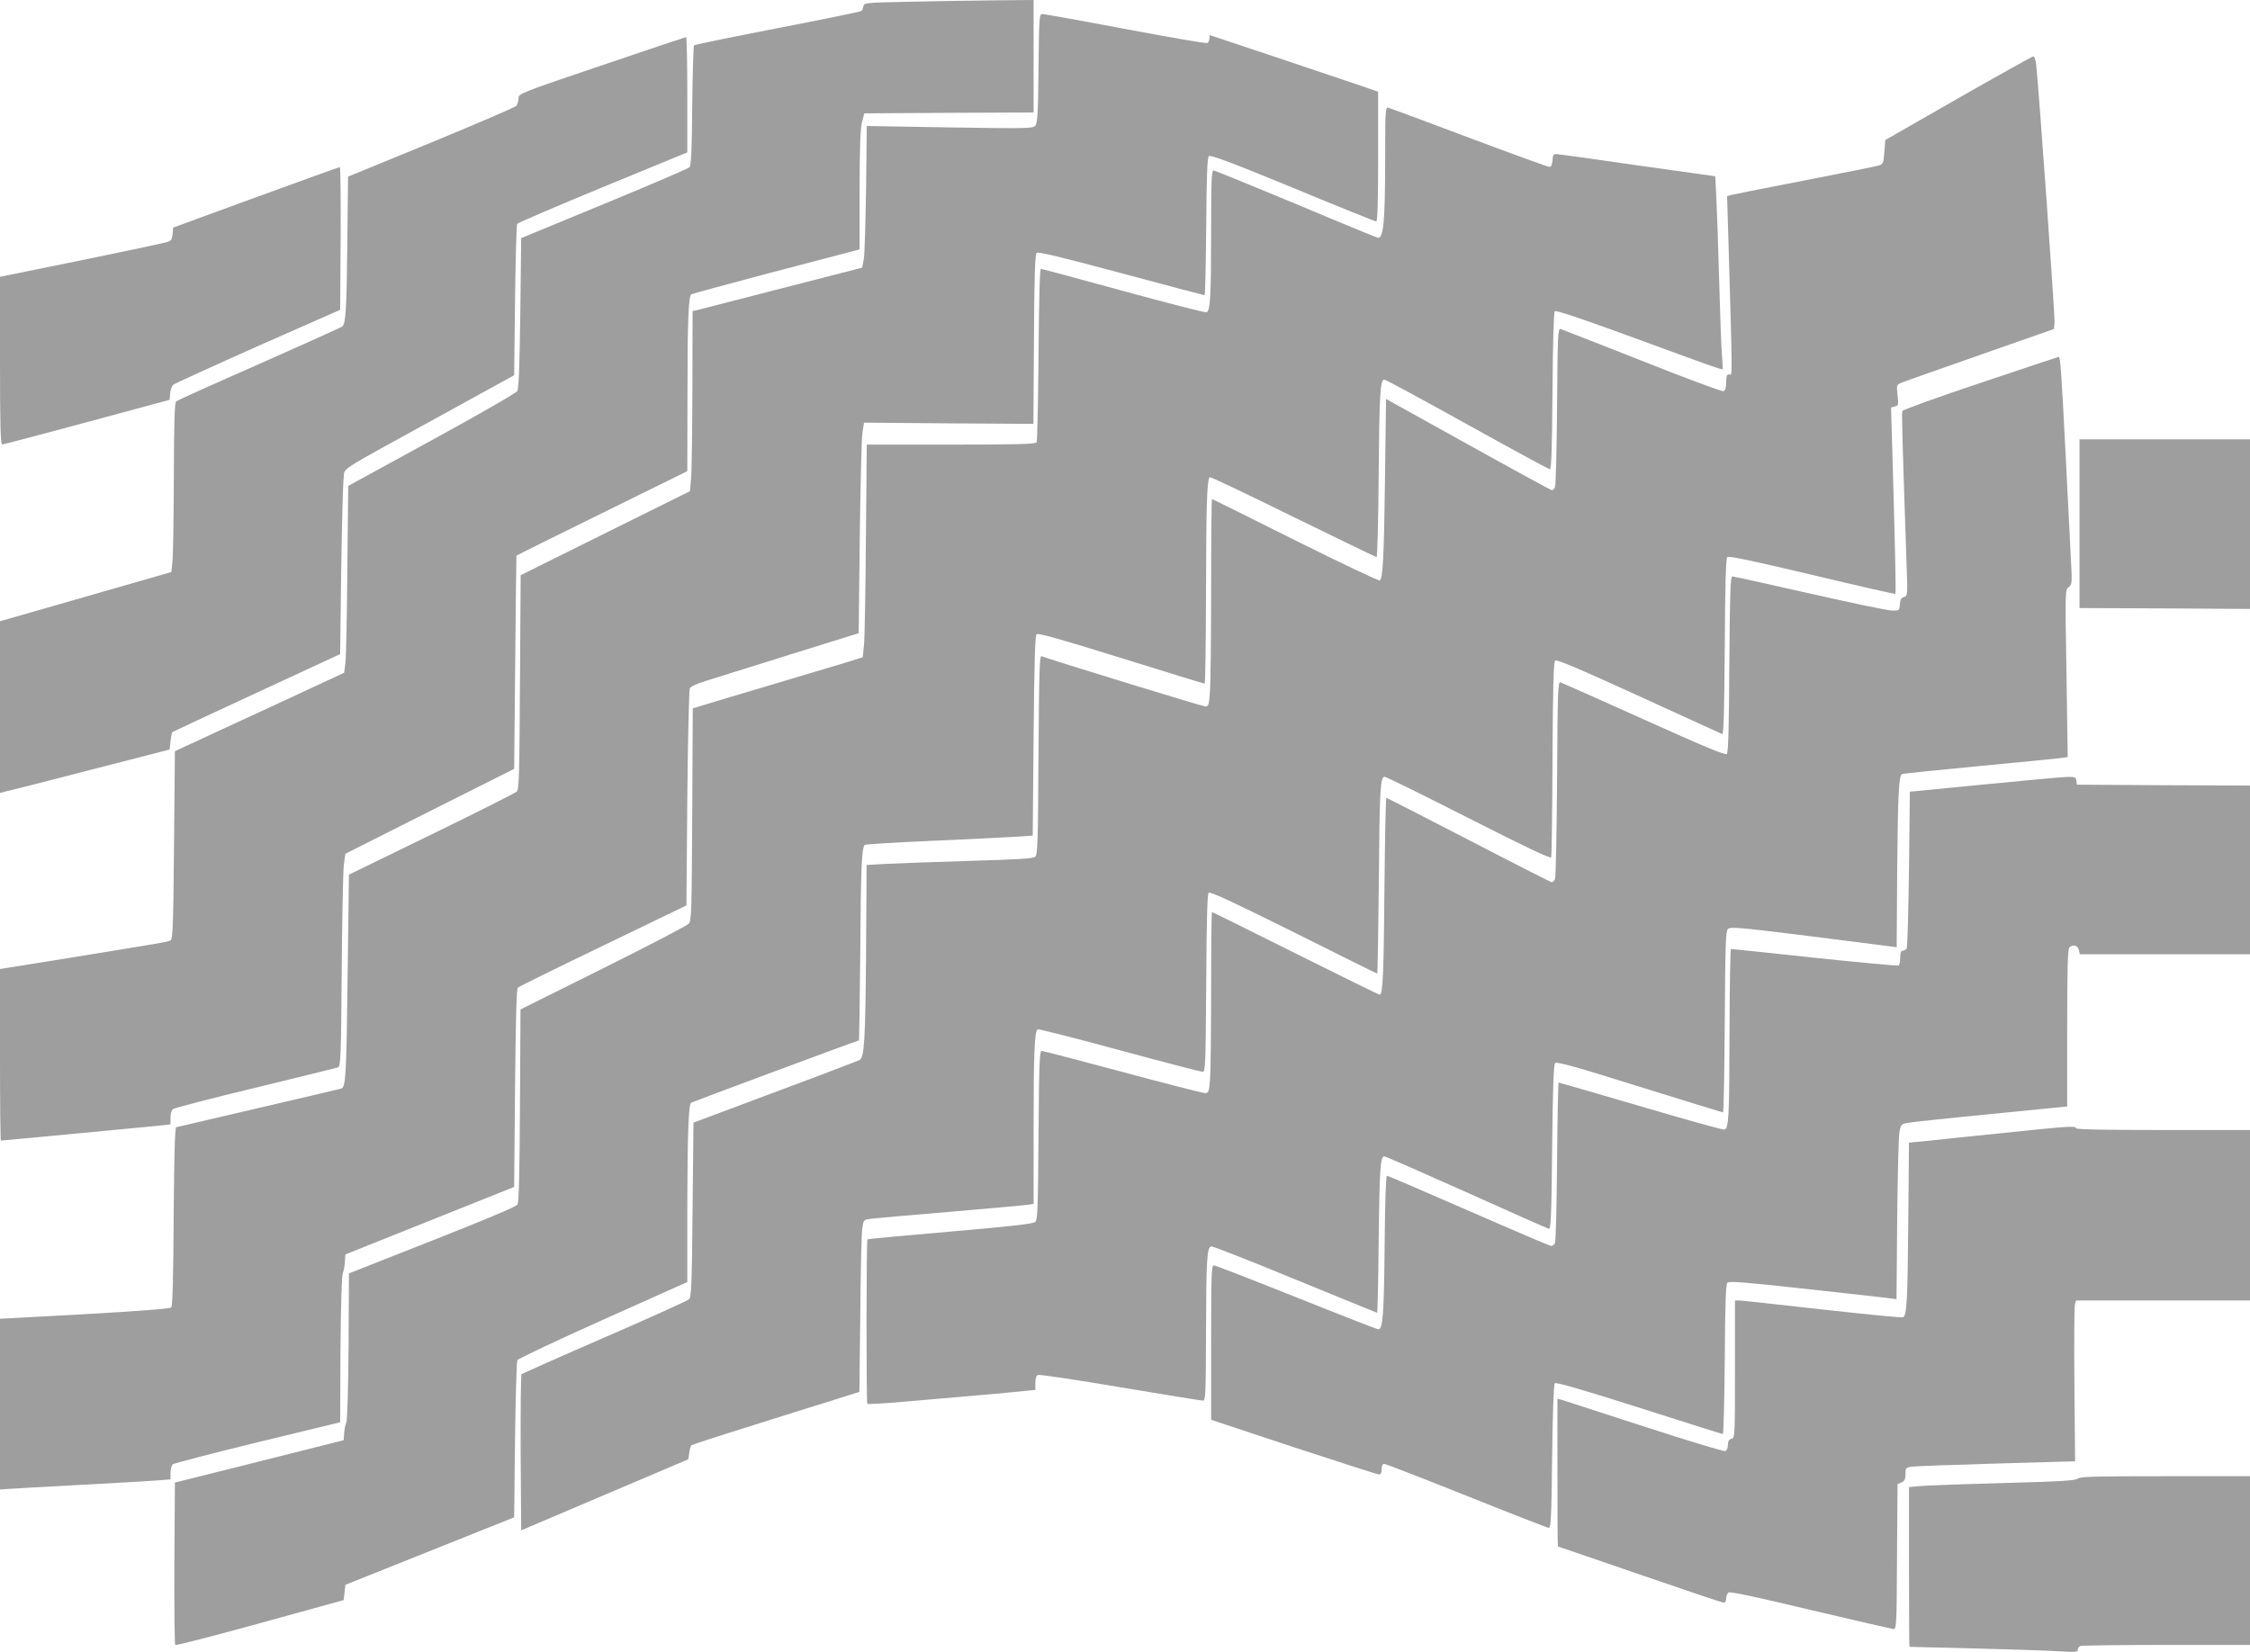
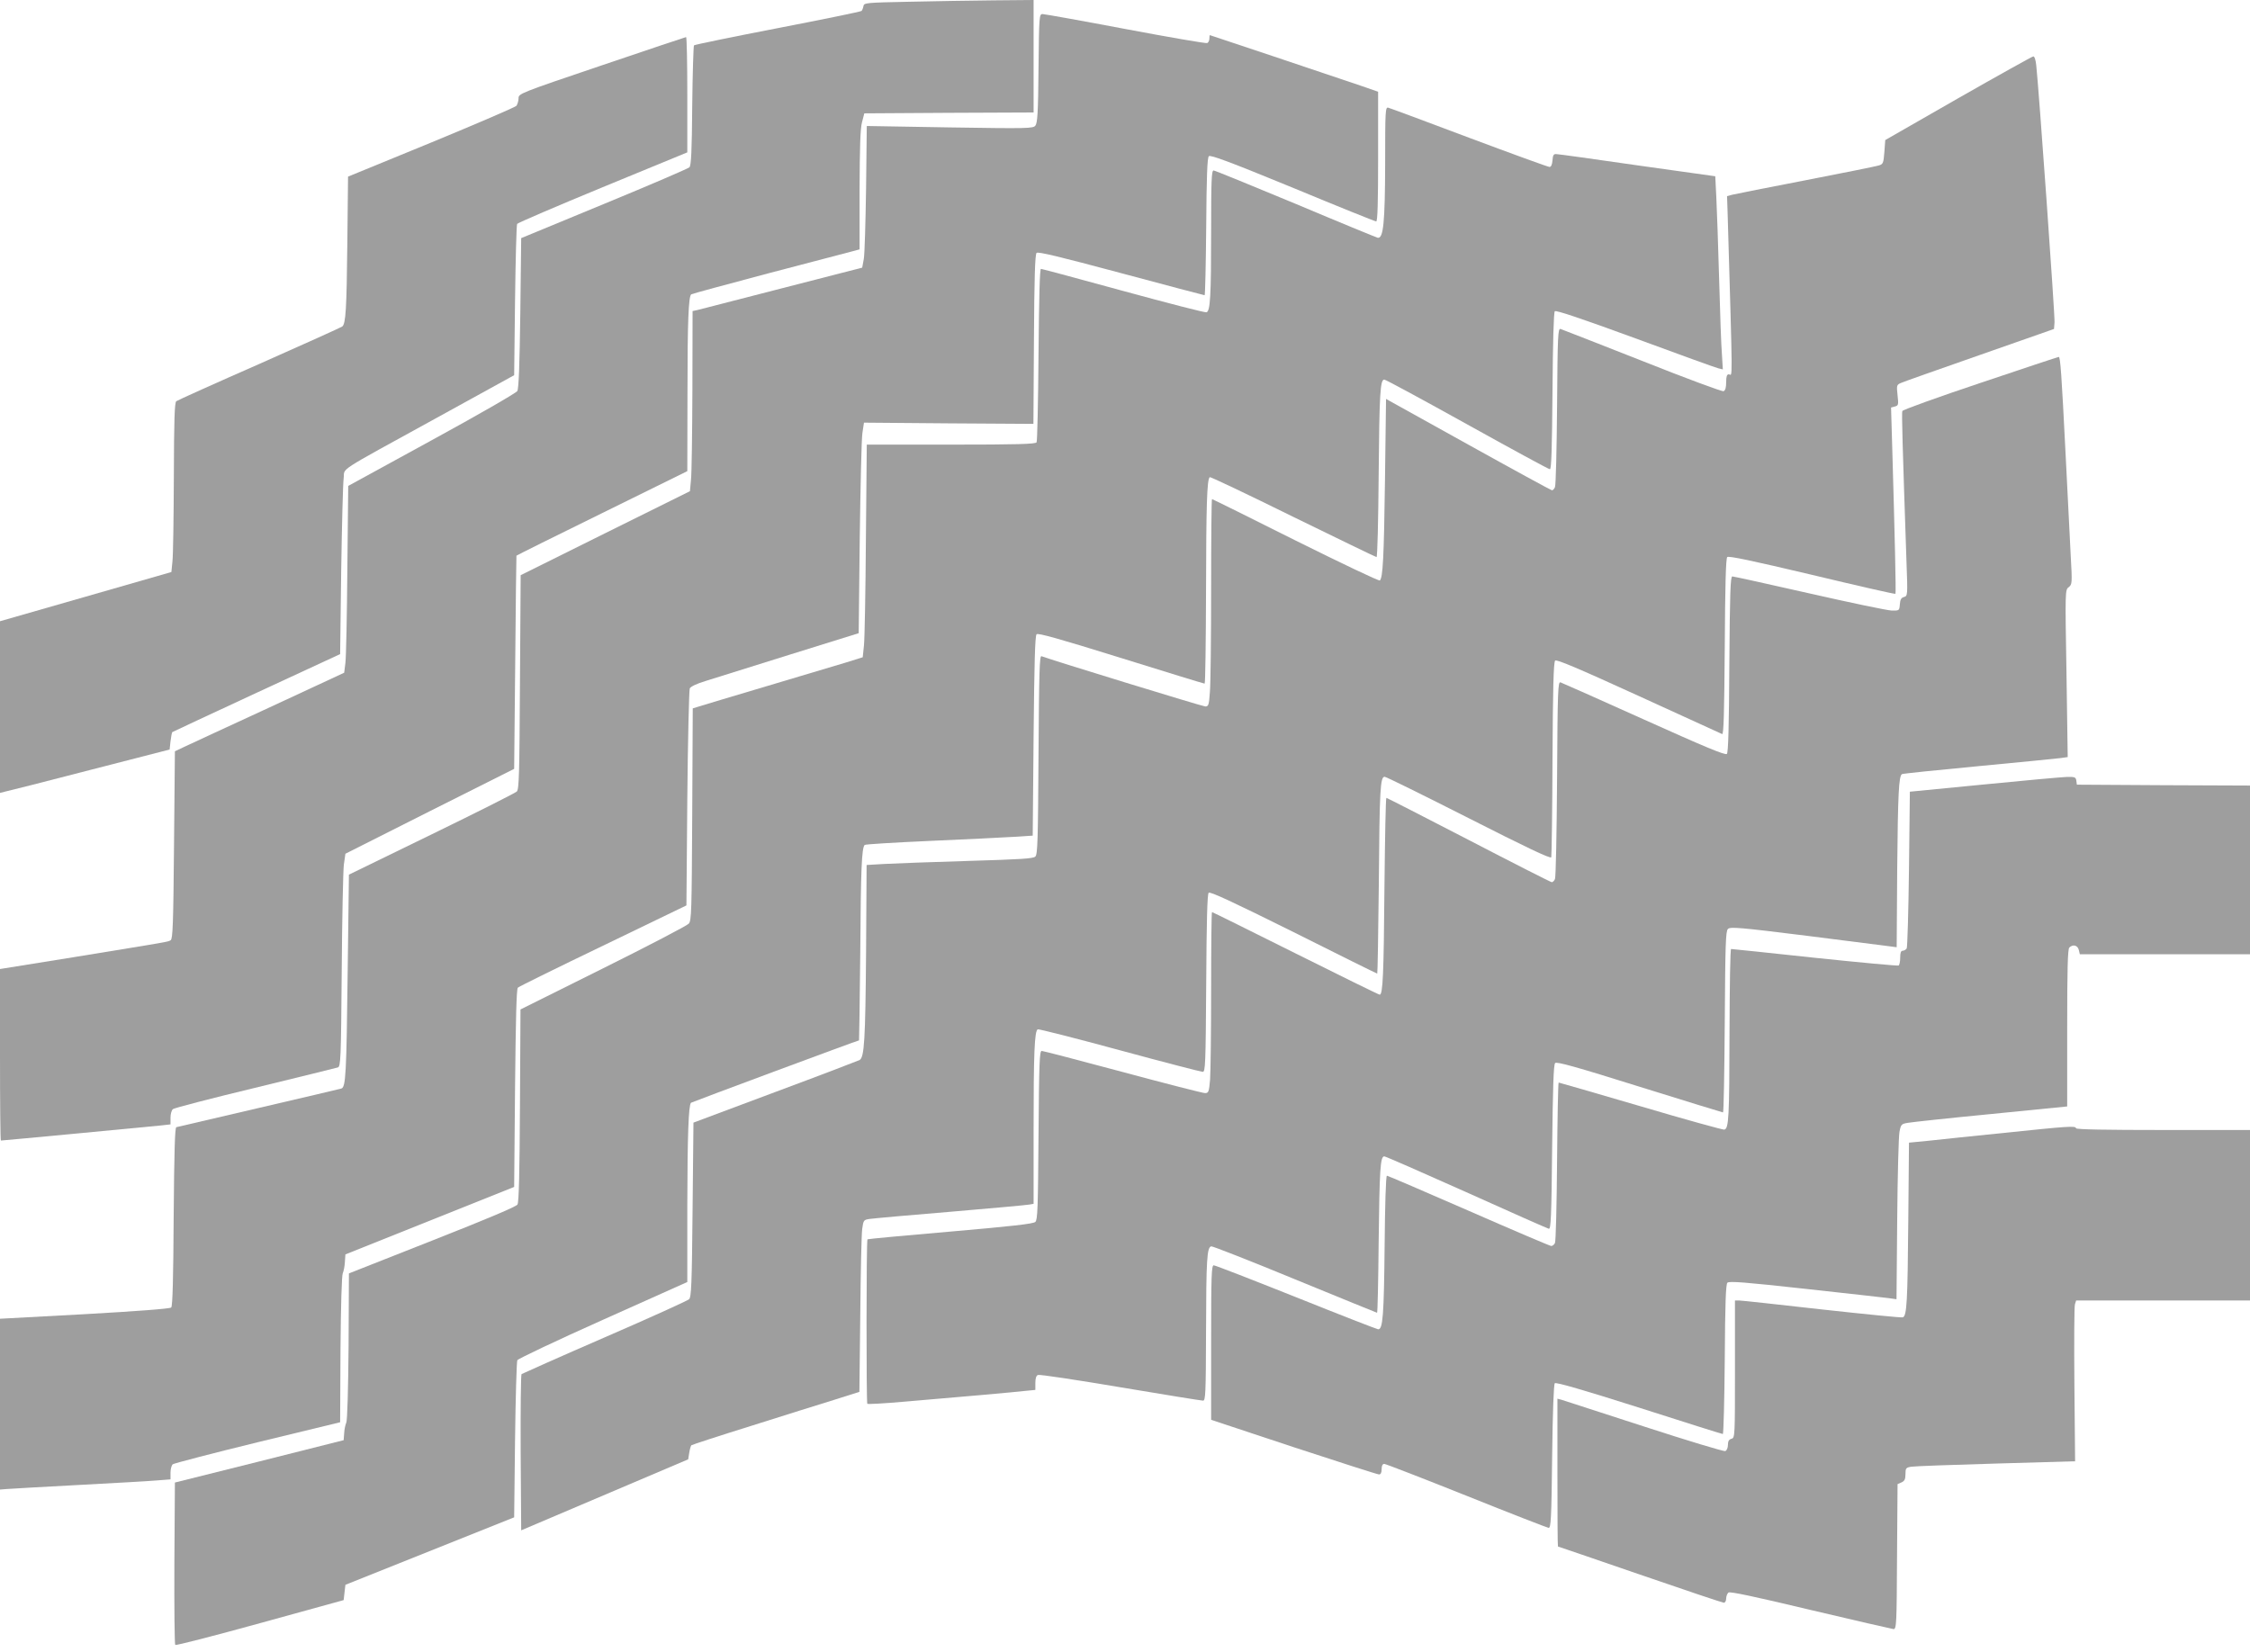
<svg xmlns="http://www.w3.org/2000/svg" version="1.0" width="1280pt" height="940pt" viewBox="0 0 1280 940" preserveAspectRatio="xMidYMid meet">
  <g transform="translate(0,940) scale(0.1,-0.1)" fill="#9e9e9e" stroke="none">
    <path d="M5170 9390 c-245 -5 -255 -6 -258 -25 -2 -11 -7 -23 -10 -27 -4 -4 -218 -48 -477 -98 -258 -50 -473 -94 -477 -98 -3 -4 -8 -159 -10 -344 -2 -258 -6 -340 -16 -350 -7 -7 -225 -101 -485 -208 l-472 -195 -5 -425 c-4 -300 -9 -431 -17 -445 -6 -11 -225 -137 -487 -280 l-475 -260 -5 -475 c-2 -261 -7 -500 -11 -532 l-7 -56 -426 -198 c-235 -108 -452 -209 -482 -223 l-55 -26 -5 -533 c-4 -449 -7 -534 -19 -542 -17 -10 3 -6 -548 -96 l-423 -68 0 -488 c0 -268 2 -488 5 -488 12 0 866 81 912 86 l53 6 0 38 c0 21 6 43 14 49 7 6 217 61 467 121 250 61 462 113 471 116 16 5 18 44 22 547 2 298 8 571 12 606 l9 63 480 242 480 241 6 605 c3 333 6 606 7 608 1 2 220 111 487 242 l485 239 1 448 c0 407 6 543 21 558 3 3 203 57 444 121 241 63 456 119 477 125 l37 10 0 337 c1 245 4 351 14 387 l13 50 482 3 481 2 0 320 0 320 -227 -2 c-126 -1 -343 -5 -483 -8z" />
    <path d="M5908 9012 c-2 -253 -6 -312 -18 -327 -13 -16 -43 -17 -487 -10 l-472 8 -4 -354 c-3 -195 -8 -376 -13 -403 l-9 -49 -455 -117 c-250 -64 -467 -120 -482 -124 l-28 -6 -1 -448 c-1 -246 -4 -476 -8 -512 l-6 -65 -482 -239 -481 -239 -4 -608 c-3 -524 -5 -610 -18 -623 -8 -8 -226 -118 -485 -244 l-470 -229 -7 -544 c-7 -595 -11 -665 -36 -673 -10 -3 -222 -53 -472 -111 -250 -58 -460 -107 -467 -109 -8 -4 -12 -136 -15 -510 -2 -349 -6 -508 -14 -516 -7 -7 -192 -21 -492 -38 l-482 -26 0 -486 0 -486 37 3 c21 2 205 12 408 23 204 11 405 22 448 26 l77 6 0 38 c0 21 6 42 13 48 6 5 224 62 482 125 l470 114 2 414 c2 247 7 422 13 434 5 11 11 40 12 64 l3 43 480 192 480 192 5 562 c4 393 8 564 16 572 6 6 225 114 485 239 l474 229 5 608 c3 335 10 617 14 627 5 10 40 27 90 42 44 14 259 81 476 149 l395 123 6 539 c4 296 10 566 15 599 l9 60 482 -4 482 -3 3 480 c2 346 6 484 15 493 8 8 126 -20 480 -115 258 -69 472 -126 476 -126 3 0 7 175 9 390 2 287 6 392 15 401 9 9 114 -30 477 -179 255 -106 469 -192 475 -192 8 0 11 112 11 369 l0 369 -92 32 c-207 70 -862 290 -865 290 -2 0 -3 -9 -3 -20 0 -11 -6 -23 -13 -25 -6 -3 -216 33 -465 80 -248 47 -461 85 -471 85 -19 0 -20 -12 -23 -308z" />
    <path d="M3423 9028 c-467 -158 -473 -161 -473 -187 0 -15 -6 -34 -12 -43 -7 -8 -226 -102 -485 -209 l-473 -194 -4 -375 c-4 -381 -9 -462 -29 -478 -7 -5 -219 -101 -472 -213 -253 -111 -466 -207 -472 -212 -10 -7 -13 -106 -14 -431 -1 -231 -4 -448 -8 -481 l-6 -60 -487 -140 -488 -140 0 -488 0 -489 27 7 c16 3 233 58 483 123 l455 117 5 47 c3 26 8 49 10 52 3 2 219 103 480 224 l475 220 6 473 c4 261 10 498 14 527 8 64 -55 23 525 342 l445 245 5 425 c3 234 8 430 12 436 4 6 223 100 487 209 l481 198 0 328 c0 181 -3 328 -7 328 -5 -1 -221 -73 -480 -161z" />
    <path d="M11140 8841 l-415 -238 -5 -68 c-5 -62 -7 -69 -30 -76 -14 -5 -200 -42 -415 -84 -214 -41 -403 -79 -420 -83 l-30 -8 3 -89 c30 -1027 29 -925 7 -925 -11 0 -15 -12 -15 -45 0 -31 -5 -47 -15 -51 -8 -3 -216 74 -462 172 -246 97 -456 179 -465 182 -15 4 -17 -31 -20 -440 -2 -243 -7 -451 -12 -460 -4 -10 -12 -18 -17 -18 -4 0 -219 117 -476 260 l-468 260 -6 -462 c-6 -444 -12 -553 -29 -571 -4 -5 -219 98 -479 227 -259 130 -473 236 -476 236 -3 0 -5 -228 -5 -507 0 -280 -3 -545 -7 -590 -5 -74 -8 -83 -26 -83 -15 0 -871 263 -932 286 -11 5 -14 -83 -17 -560 -3 -486 -5 -567 -18 -580 -12 -12 -85 -16 -385 -25 -203 -6 -416 -14 -472 -17 l-103 -6 -3 -496 c-4 -504 -10 -598 -37 -614 -8 -4 -224 -87 -480 -182 l-465 -174 -5 -496 c-4 -423 -7 -497 -20 -509 -8 -8 -224 -106 -480 -217 -256 -111 -468 -206 -473 -209 -4 -4 -6 -206 -5 -448 l3 -441 475 202 475 202 6 37 c3 20 9 40 12 43 3 3 156 53 339 110 183 58 397 125 475 149 l142 45 5 438 c2 240 7 460 11 489 7 50 8 52 43 57 21 3 228 22 462 41 234 20 435 38 448 41 l22 4 0 419 c0 437 5 567 24 574 6 2 216 -51 466 -119 250 -68 463 -123 472 -123 15 -1 17 39 20 504 2 354 6 507 14 515 8 8 135 -51 483 -224 259 -130 473 -236 476 -236 2 0 6 231 9 513 4 534 8 607 33 607 8 0 223 -106 479 -236 325 -165 465 -232 469 -222 2 7 6 259 7 560 2 396 6 550 15 559 8 8 125 -41 475 -201 254 -116 468 -214 475 -217 9 -3 12 117 15 496 2 346 6 503 14 511 8 8 140 -20 482 -101 259 -62 473 -111 475 -108 4 4 -4 338 -18 822 l-7 238 22 6 c20 5 21 10 15 64 -6 55 -5 59 17 69 12 6 214 77 448 159 l425 149 3 38 c3 35 -90 1338 -104 1462 -3 31 -10 52 -17 51 -7 -1 -199 -108 -427 -238z" />
    <path d="M7880 8469 c-1 -336 -10 -427 -42 -422 -8 2 -218 88 -467 193 -250 104 -460 190 -467 190 -12 0 -14 -62 -14 -347 0 -370 -5 -452 -26 -460 -8 -3 -220 52 -473 121 -252 69 -463 126 -469 126 -7 0 -11 -155 -14 -487 -2 -269 -7 -494 -11 -500 -6 -10 -115 -13 -487 -13 l-479 0 -5 -537 c-2 -296 -7 -568 -11 -605 l-7 -68 -96 -30 c-54 -16 -257 -77 -452 -135 -195 -58 -369 -110 -387 -116 l-32 -10 -3 -604 c-3 -550 -4 -605 -20 -621 -9 -11 -228 -125 -487 -254 l-470 -234 -3 -546 c-2 -375 -6 -551 -14 -564 -7 -12 -173 -82 -485 -205 l-474 -187 -2 -414 c-2 -246 -7 -423 -13 -435 -5 -11 -11 -38 -12 -60 l-3 -40 -480 -121 -480 -120 -3 -459 c-1 -252 1 -462 5 -465 5 -4 222 52 483 124 l475 131 5 44 5 43 480 192 480 192 5 440 c3 241 9 446 13 454 4 8 223 112 487 230 l480 215 0 440 c1 400 7 565 21 580 5 4 948 355 956 355 1 0 4 226 7 503 3 469 8 592 25 609 3 4 170 14 371 23 201 9 415 19 475 23 l110 7 5 567 c4 412 8 570 17 579 8 8 124 -24 480 -135 257 -80 471 -146 476 -146 4 0 7 237 8 528 1 485 5 632 21 647 3 3 216 -98 473 -225 258 -126 472 -230 476 -230 5 0 10 208 12 463 4 472 9 547 32 547 8 0 220 -115 472 -255 252 -140 463 -255 470 -255 9 0 12 109 15 445 2 283 7 448 13 454 7 7 155 -43 458 -154 247 -91 459 -168 473 -171 l25 -6 -5 83 c-4 46 -11 239 -16 429 -5 190 -13 399 -16 466 l-6 121 -442 62 c-242 35 -450 64 -461 64 -16 2 -21 -5 -23 -35 -2 -25 -8 -38 -17 -38 -8 0 -214 75 -457 166 -244 92 -451 169 -460 171 -17 5 -18 -15 -18 -318z" />
-     <path d="M1455 8277 l-470 -172 -3 -37 c-3 -29 -8 -38 -30 -45 -15 -5 -235 -52 -489 -104 l-463 -94 0 -477 c0 -376 3 -478 13 -477 6 0 223 57 482 127 l470 127 3 37 c2 20 10 42 18 49 9 7 226 106 482 220 l467 206 3 407 c1 223 -1 406 -5 405 -5 0 -219 -78 -478 -172z" />
    <path d="M11266 7221 c-242 -81 -442 -153 -444 -160 -4 -11 1 -189 24 -864 7 -185 6 -188 -14 -194 -16 -4 -22 -14 -24 -42 -3 -36 -3 -36 -48 -35 -25 1 -236 45 -469 98 -233 53 -429 96 -436 96 -11 0 -14 -97 -17 -500 -2 -353 -6 -502 -14 -510 -9 -9 -130 42 -470 195 -253 114 -467 209 -476 212 -15 5 -17 -36 -20 -549 -2 -304 -7 -561 -12 -570 -4 -10 -13 -18 -18 -18 -5 0 -218 108 -472 240 -255 132 -466 240 -469 240 -4 0 -8 -228 -11 -507 -4 -498 -9 -613 -27 -613 -5 0 -221 106 -479 235 -258 129 -472 235 -475 235 -3 0 -5 -197 -5 -438 0 -242 -3 -473 -6 -515 -6 -71 -9 -77 -29 -77 -12 0 -223 54 -468 120 -246 66 -453 120 -461 120 -12 0 -15 -67 -18 -480 -3 -410 -5 -481 -18 -493 -11 -11 -138 -25 -483 -55 -258 -22 -470 -42 -472 -44 -7 -6 -7 -929 -1 -936 4 -3 97 2 209 12 311 26 636 55 695 62 l52 5 0 40 c0 26 5 42 15 45 9 4 220 -28 469 -70 250 -42 461 -76 470 -76 14 0 16 38 17 388 1 418 5 485 30 490 8 1 223 -83 477 -188 254 -104 464 -190 466 -190 3 0 7 181 9 403 5 411 9 487 32 487 7 0 217 -92 467 -204 250 -113 461 -206 469 -208 12 -3 15 67 19 464 4 342 8 470 17 479 9 9 118 -21 481 -135 257 -80 471 -146 474 -146 4 0 8 232 10 515 3 441 5 516 18 529 13 13 65 9 450 -39 239 -30 452 -57 472 -60 l38 -5 3 447 c4 427 9 527 27 538 4 3 199 23 431 45 233 22 444 43 468 46 l44 6 -7 476 c-8 471 -8 476 13 491 19 16 20 21 11 181 -5 91 -18 350 -29 575 -23 459 -30 555 -39 554 -4 0 -205 -67 -446 -148z" />
-     <path d="M11830 6420 l0 -480 485 -2 485 -3 0 483 0 482 -485 0 -485 0 0 -480z" />
    <path d="M11285 4936 l-420 -41 -5 -440 c-3 -242 -9 -446 -13 -452 -5 -7 -15 -13 -23 -13 -10 0 -14 -12 -14 -39 0 -22 -4 -42 -9 -45 -4 -3 -219 17 -477 44 -258 28 -472 50 -476 50 -5 0 -8 -210 -9 -467 -1 -494 -4 -556 -30 -561 -8 -1 -223 58 -476 133 -253 74 -463 135 -466 135 -3 0 -7 -201 -9 -447 -2 -247 -7 -456 -12 -466 -4 -9 -14 -17 -21 -17 -7 0 -218 90 -469 200 -252 110 -461 200 -466 200 -6 0 -11 -168 -13 -397 -4 -399 -10 -479 -37 -477 -8 1 -219 83 -468 183 -248 99 -459 181 -467 181 -13 0 -15 -56 -15 -440 l0 -439 470 -156 c259 -85 477 -155 485 -155 10 0 15 10 15 30 0 20 5 30 15 30 8 0 219 -82 467 -181 249 -100 460 -182 468 -183 13 -1 16 52 20 406 3 255 9 411 15 417 7 7 162 -38 480 -139 258 -83 472 -150 476 -150 4 0 9 191 11 425 2 321 6 427 15 436 10 10 100 3 445 -35 238 -26 452 -50 475 -53 l42 -6 4 454 c2 250 8 474 13 499 8 42 11 45 49 51 22 4 235 27 473 50 l432 43 0 446 c0 334 3 449 12 458 20 20 47 14 54 -13 l6 -25 484 0 484 0 0 480 0 480 -492 2 -493 3 -3 23 c-3 20 -9 22 -55 21 -29 -1 -241 -20 -472 -43z" />
    <path d="M11405 2954 c-176 -18 -371 -38 -432 -45 l-113 -11 -4 -447 c-4 -456 -8 -539 -31 -547 -7 -3 -215 18 -461 45 -247 28 -459 51 -471 51 l-23 0 0 -391 c0 -382 0 -391 -20 -396 -14 -4 -20 -14 -20 -34 0 -17 -6 -32 -15 -36 -9 -3 -217 60 -463 140 -246 80 -457 148 -469 152 l-23 6 0 -420 c0 -232 1 -421 3 -421 1 0 212 -72 467 -160 255 -88 470 -160 477 -160 7 0 13 11 13 24 0 13 6 28 13 34 8 7 150 -23 467 -99 250 -59 463 -108 472 -109 17 0 18 28 20 413 l3 412 23 10 c17 8 22 18 22 47 0 34 3 37 33 42 17 3 235 11 482 18 l450 13 -4 435 c-2 239 -1 445 3 458 l7 22 495 0 494 0 0 485 0 485 -495 0 c-323 0 -495 3 -495 10 0 15 -50 11 -405 -26z" />
-     <path d="M11820 986 c-12 -11 -98 -16 -425 -25 -225 -6 -438 -14 -472 -17 l-63 -6 0 -454 c0 -250 1 -454 3 -455 1 0 166 -4 367 -9 201 -5 416 -12 478 -16 97 -6 112 -5 112 8 0 9 7 19 16 22 9 3 229 6 490 6 l474 0 0 480 0 480 -483 0 c-401 0 -485 -2 -497 -14z" />
  </g>
</svg>